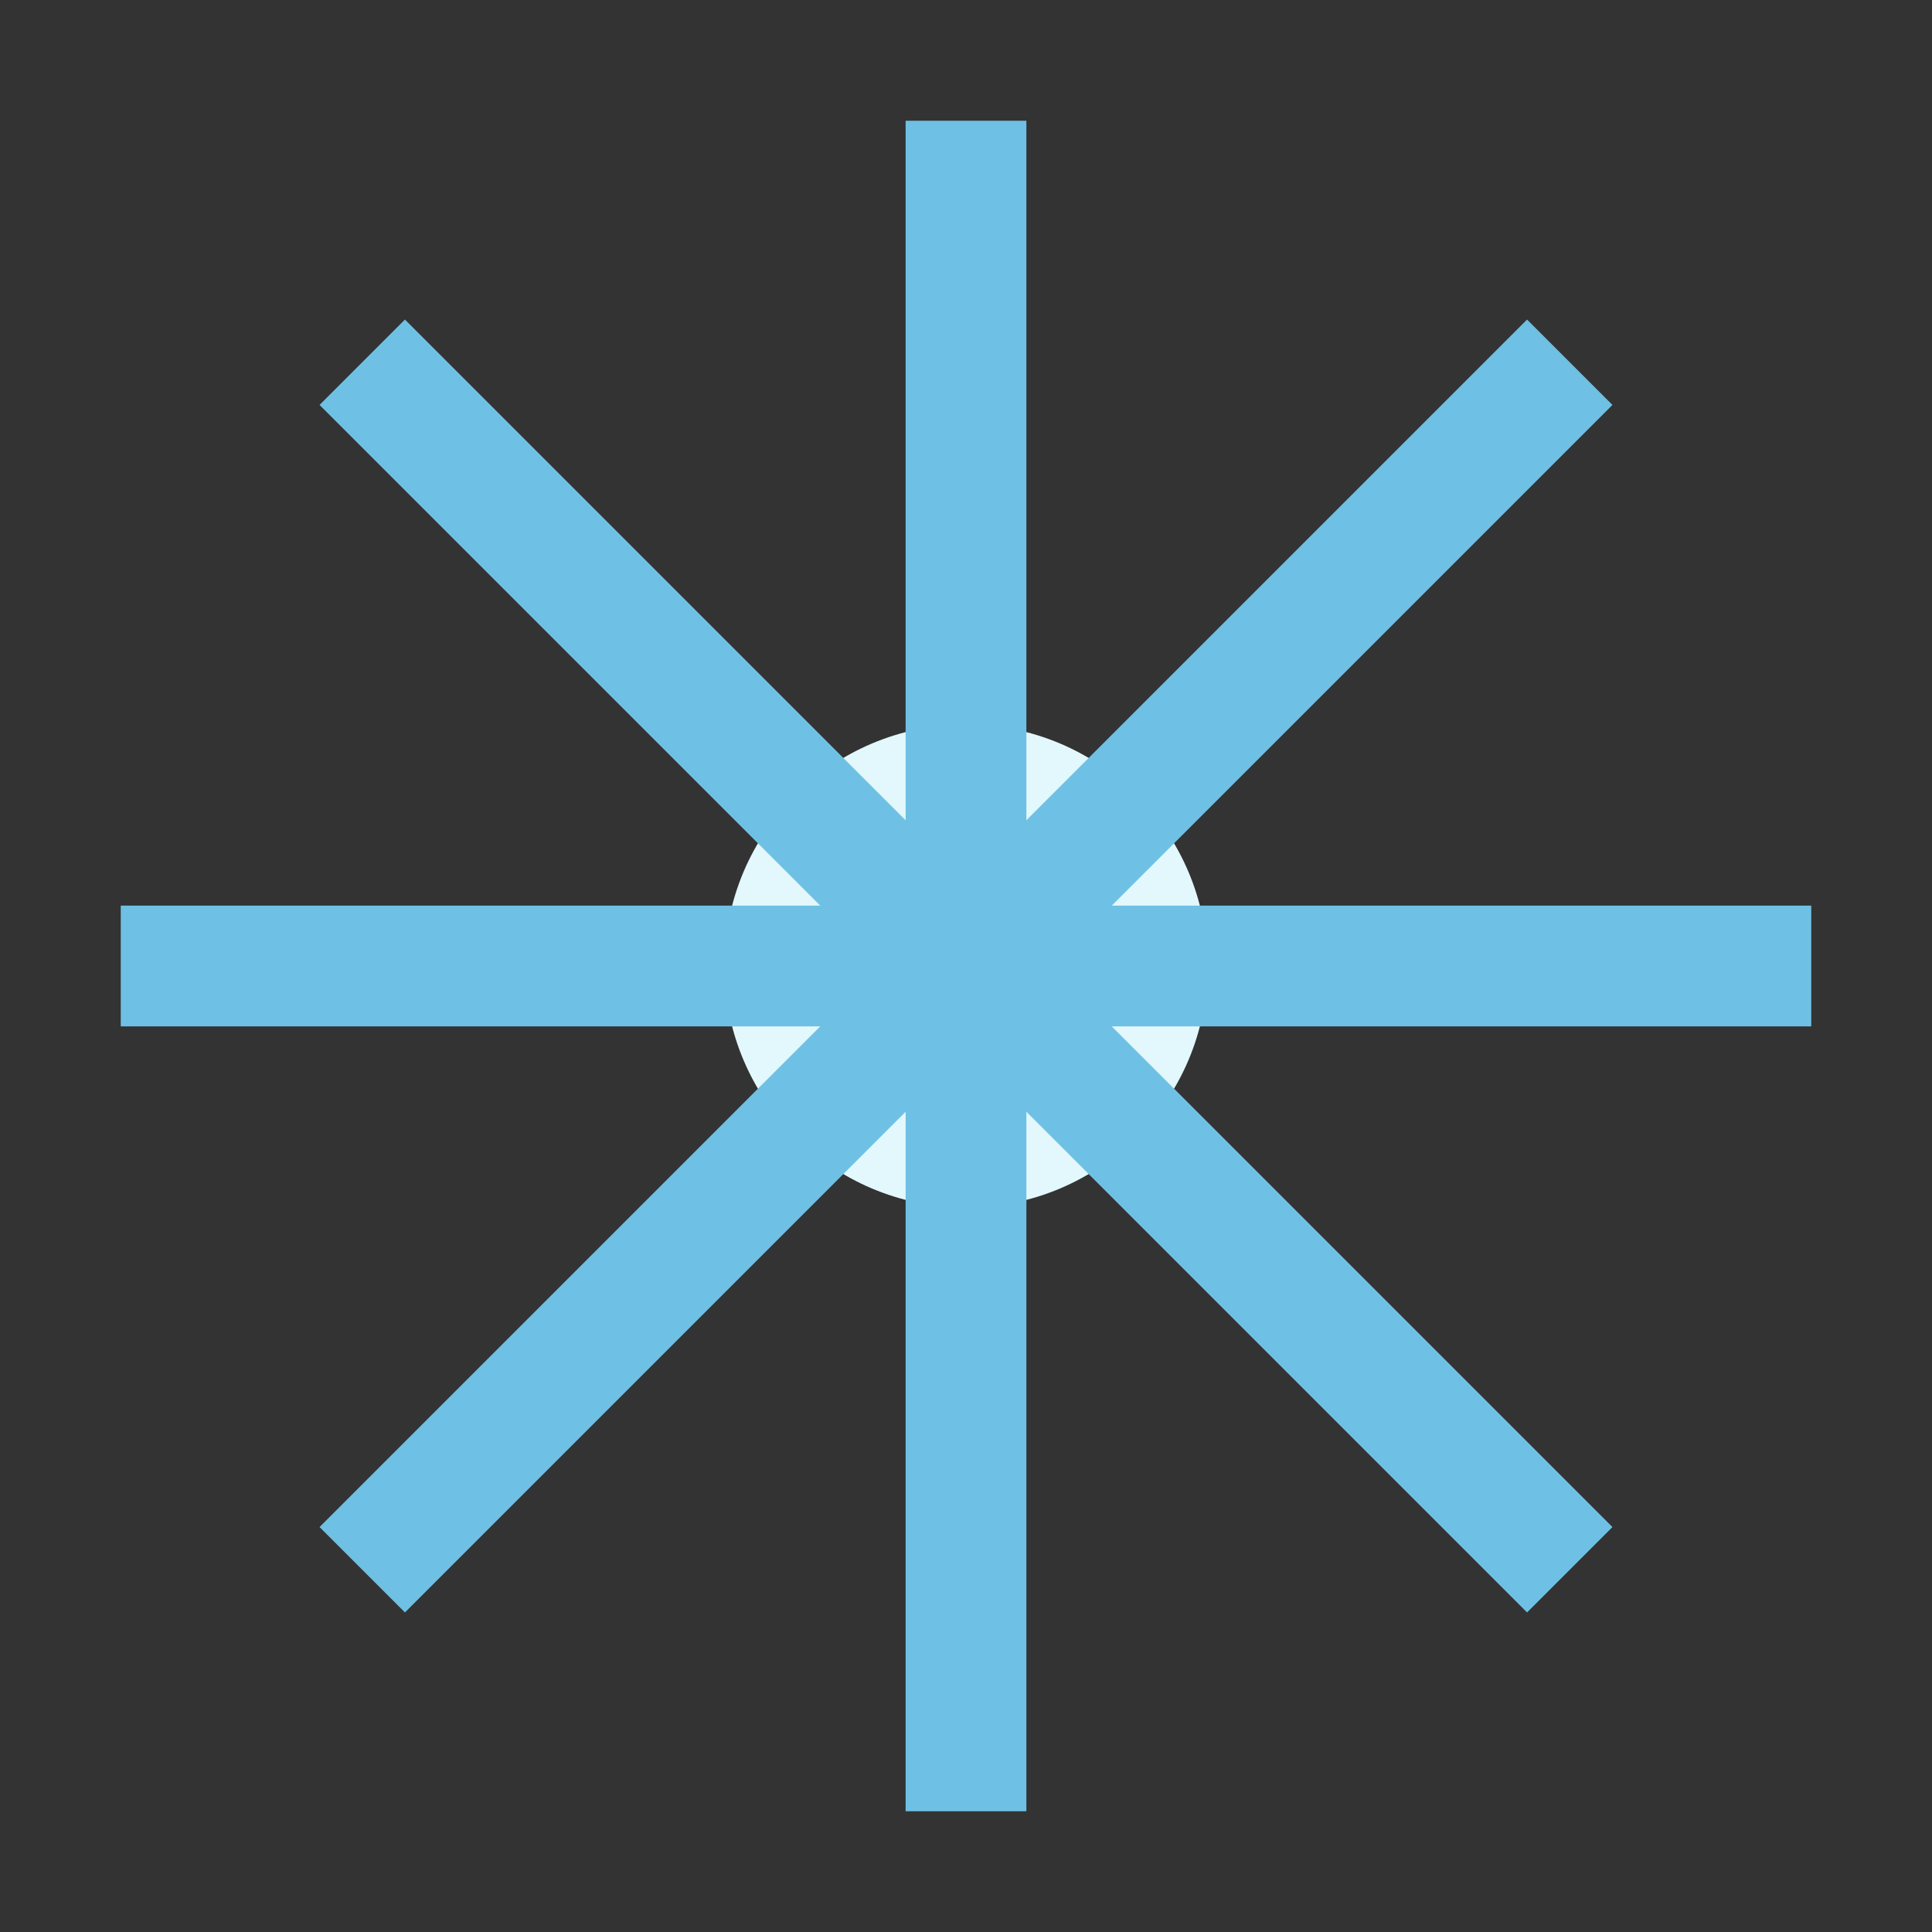
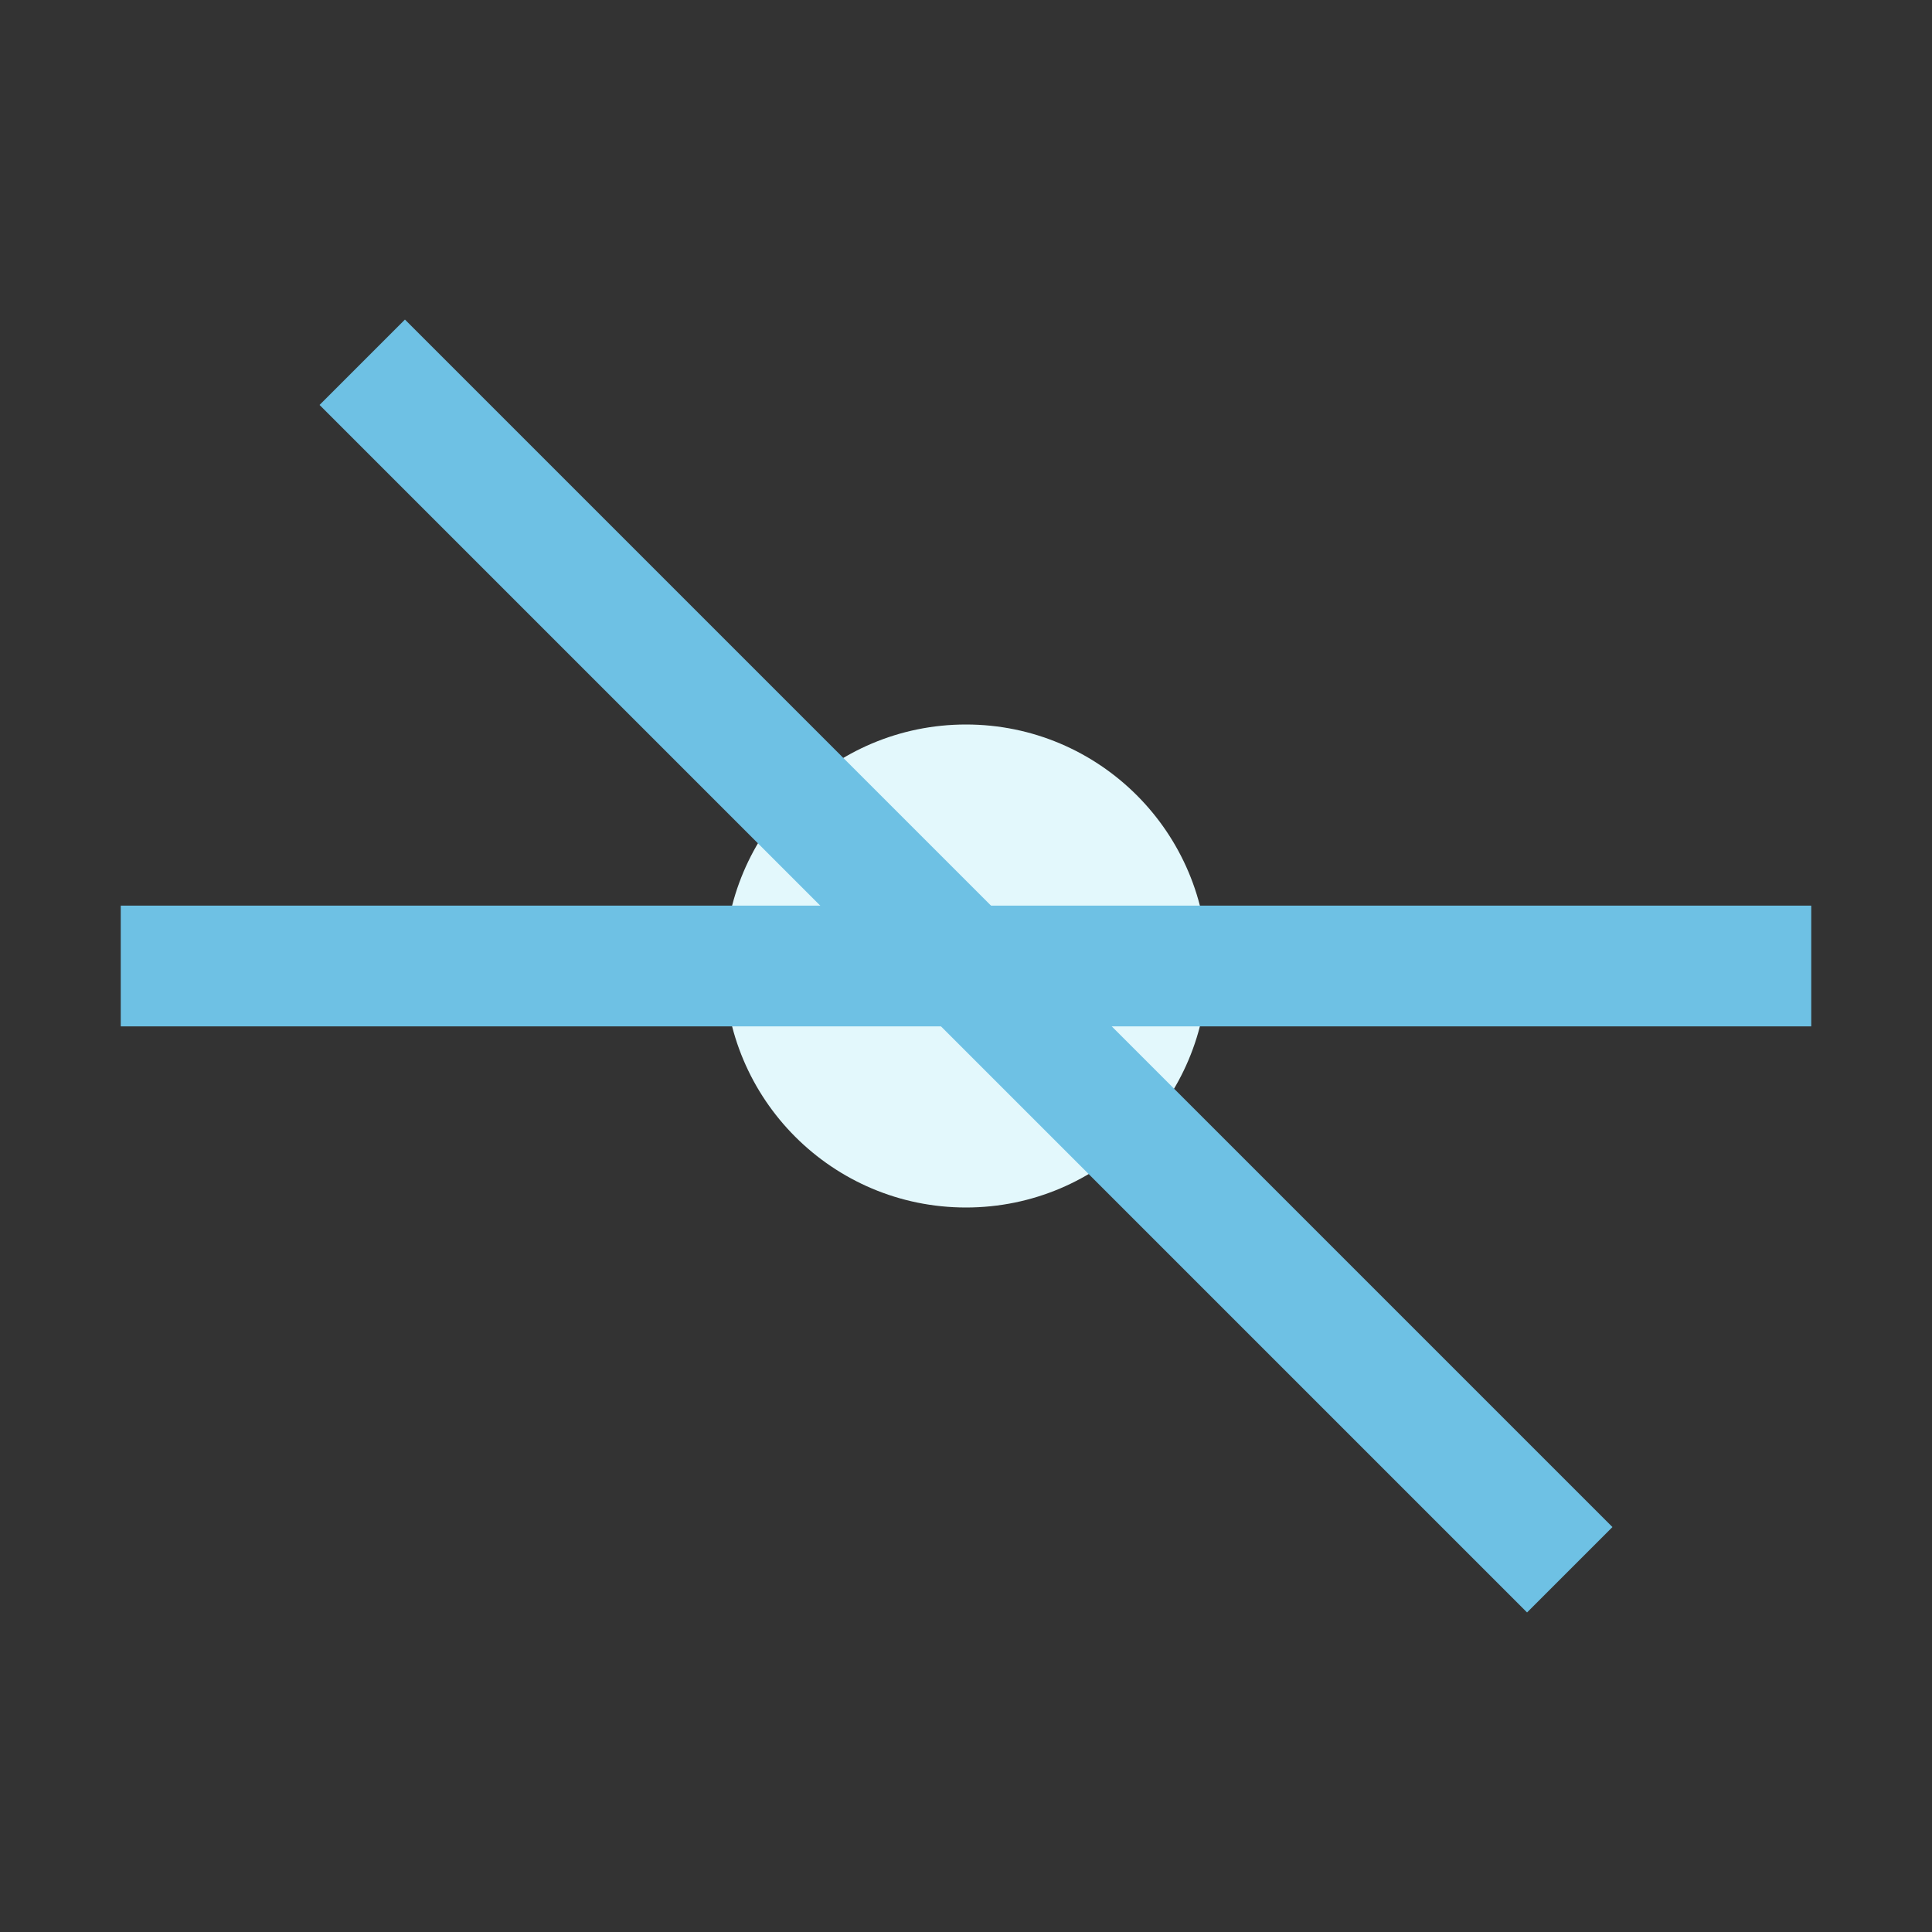
<svg xmlns="http://www.w3.org/2000/svg" width="32" height="32" viewBox="0 0 32 32">
  <rect x="0" y="0" width="32" height="32" fill="#333333" stroke="none" />
  <circle cx="16" cy="16" r="4" fill="#E3F8FC" />
  <g stroke="#6EC1E4" stroke-width="2">
-     <line x1="16" y1="2" x2="16" y2="30" />
    <line x1="2" y1="16" x2="30" y2="16" />
    <line x1="6" y1="6" x2="26" y2="26" />
-     <line x1="26" y1="6" x2="6" y2="26" />
  </g>
</svg>